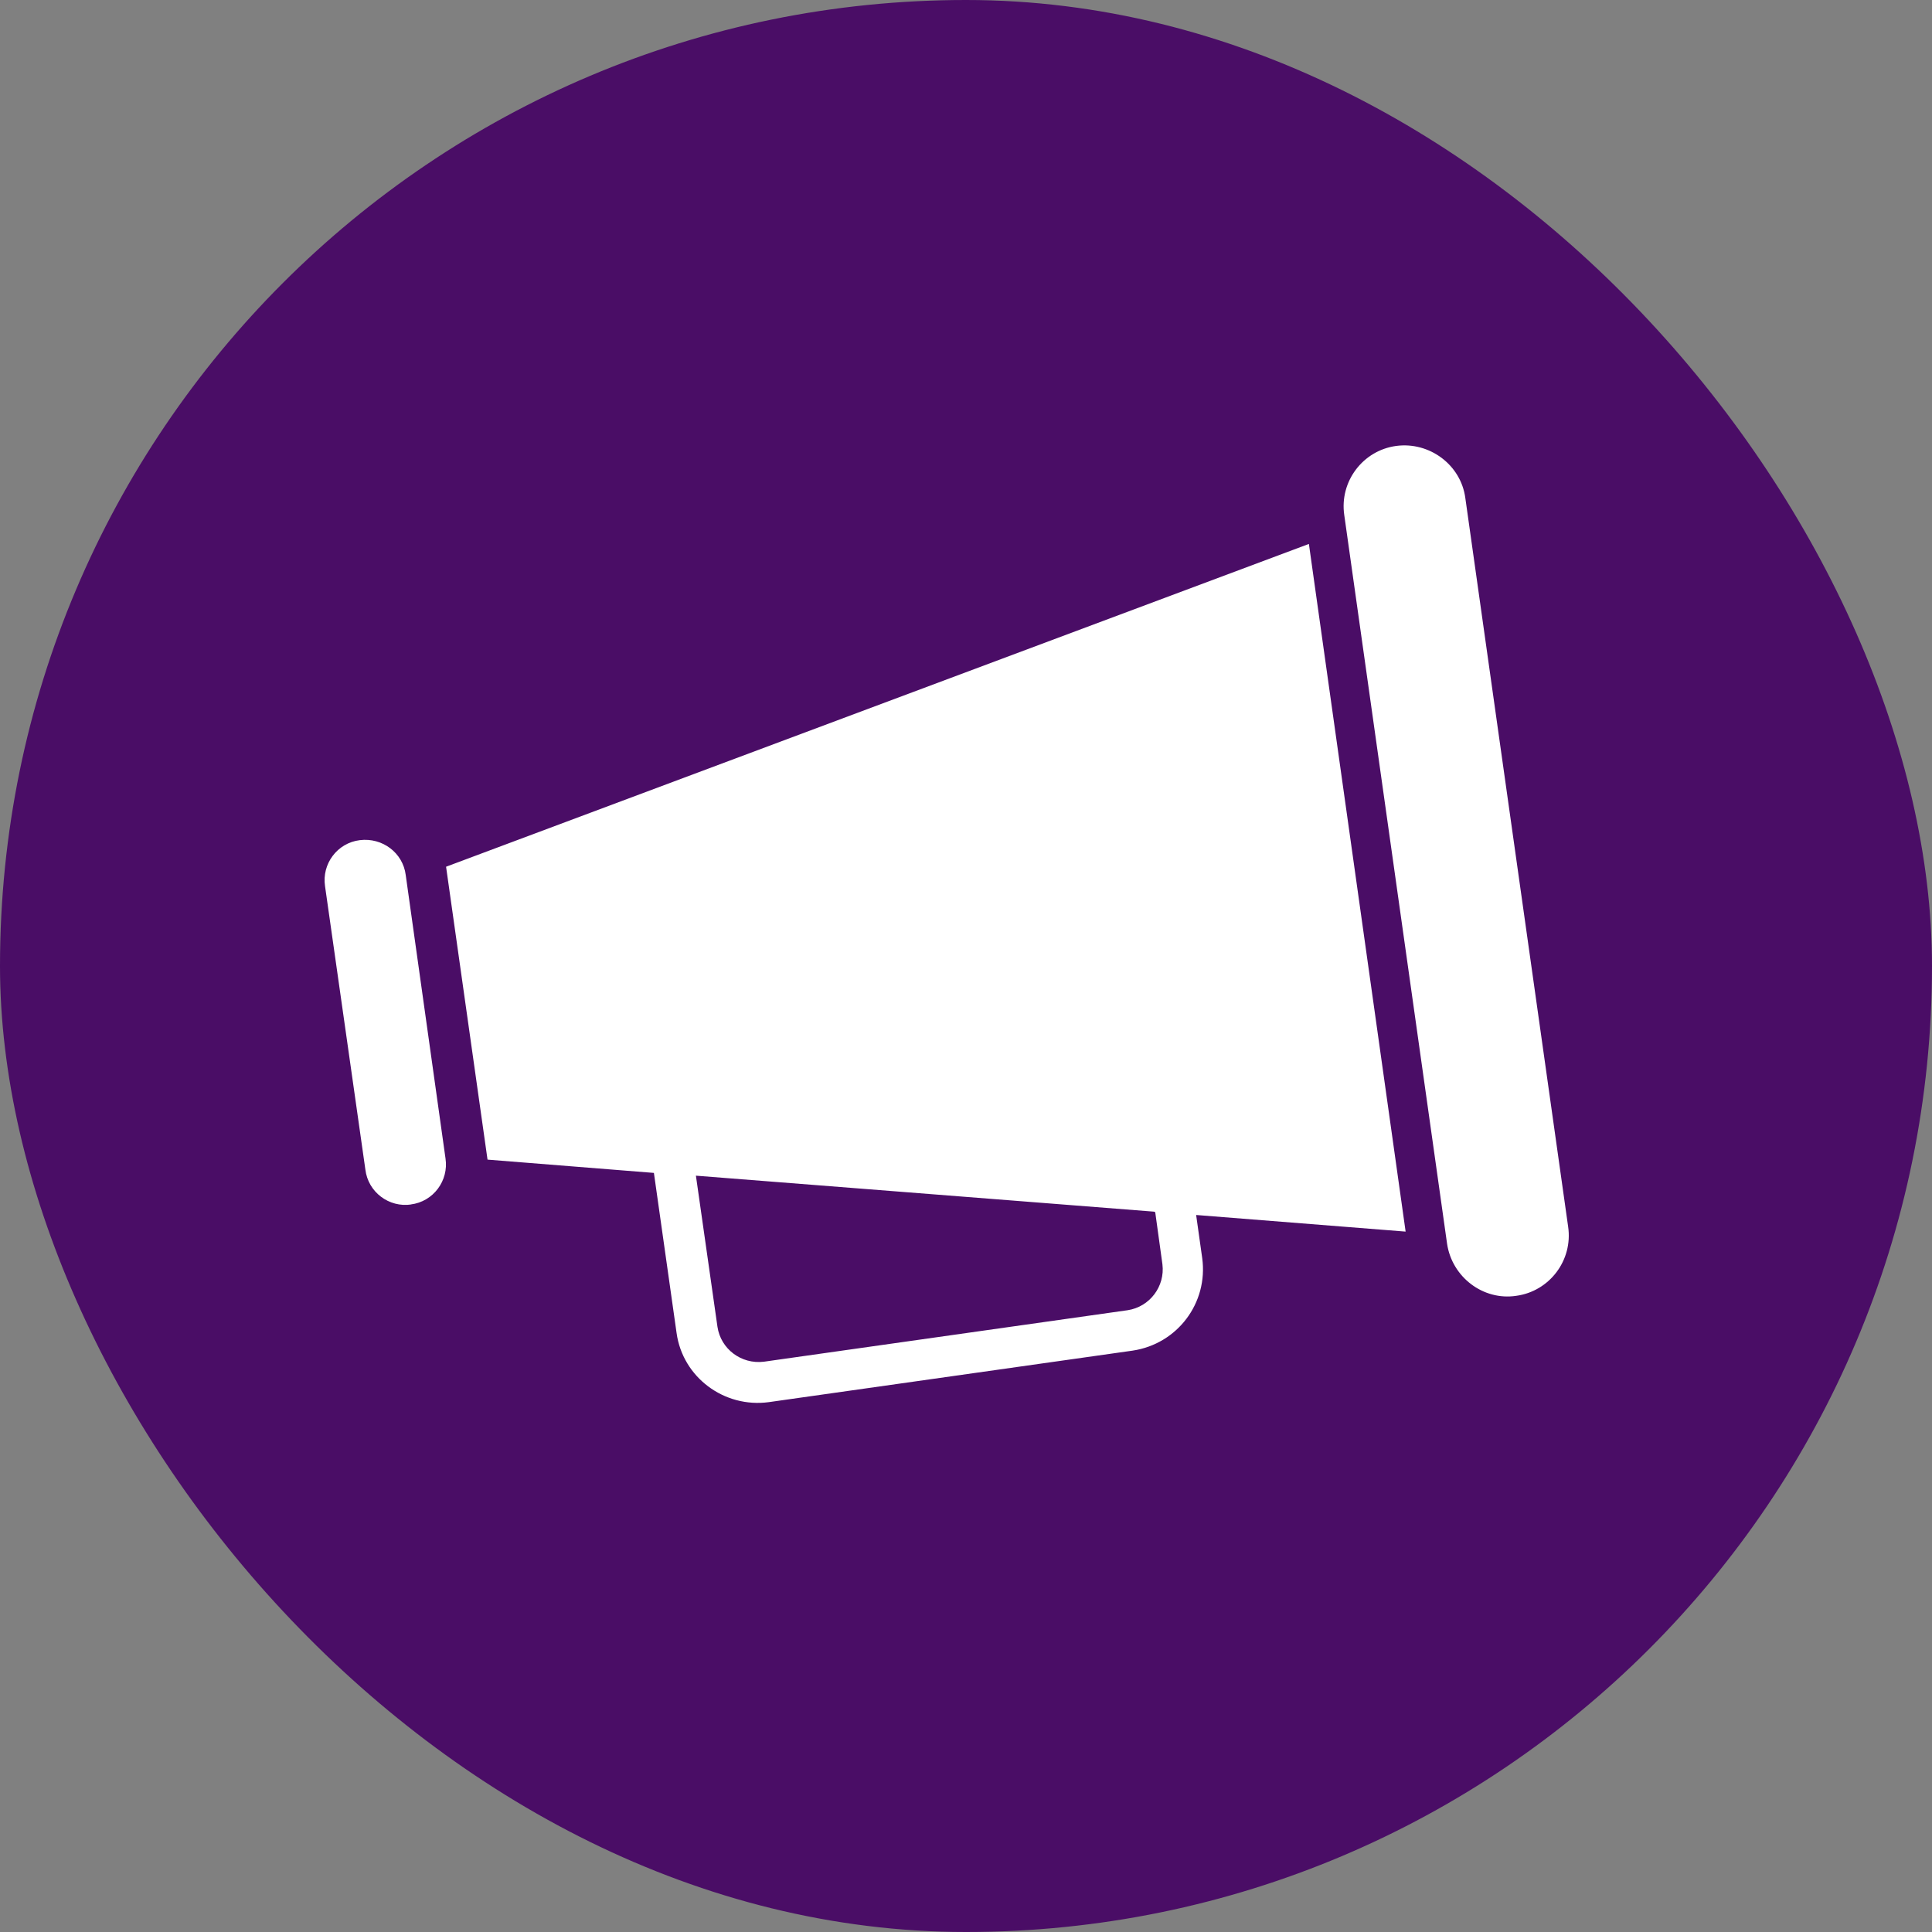
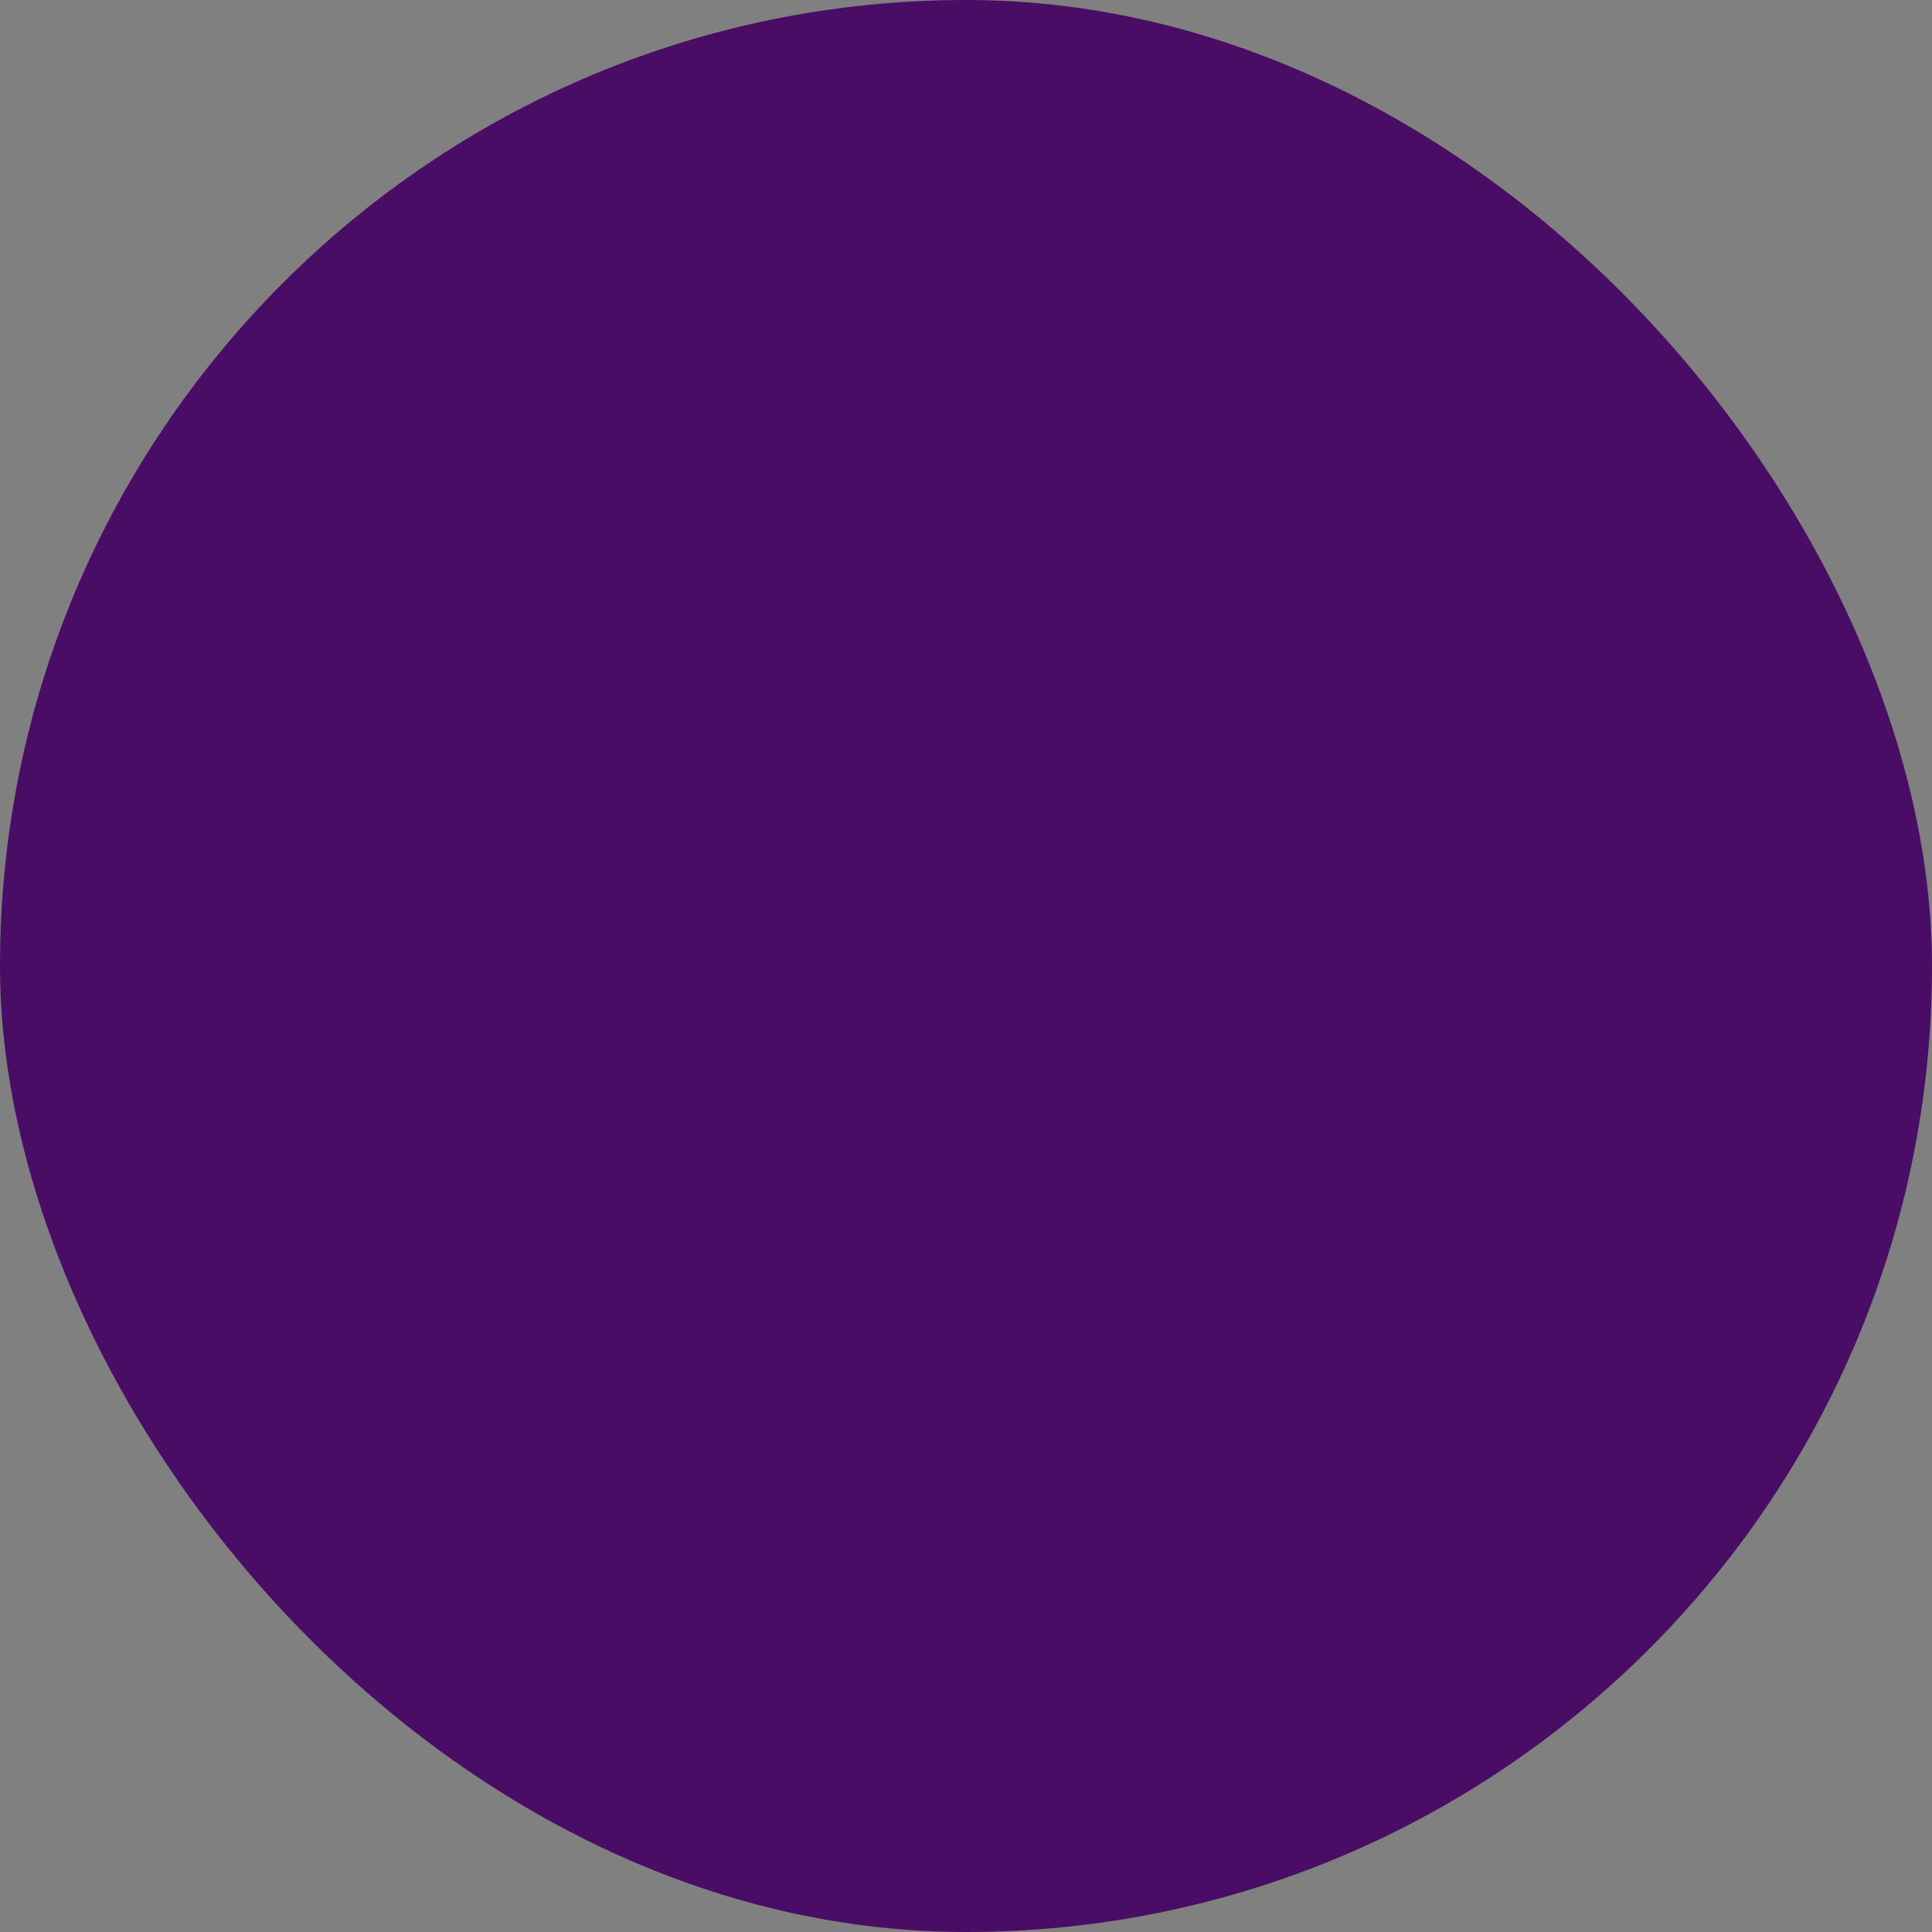
<svg xmlns="http://www.w3.org/2000/svg" width="300" height="300" viewBox="0 0 300 300" fill="none">
  <rect x="0" y="0" width="300" height="300" fill="#808080" stroke="none" />
  <rect width="300" height="300" rx="150" fill="#4A0D66" />
-   <path d="M235.43 201.215C230.28 201.988 225.474 198.291 224.702 193.133L208.738 79.991C207.965 74.746 211.656 69.932 216.805 69.244C221.955 68.556 226.847 72.167 227.534 77.326L243.498 190.468C244.271 195.712 240.58 200.527 235.43 201.215ZM186.68 195.368C187.624 202.332 182.817 208.694 175.865 209.726L119.39 217.722C112.438 218.667 106.001 213.853 105.057 206.975L101.538 182.128L75.703 180.065L69.266 134.585L203.245 84.462L218.264 191.242L185.736 188.662L186.68 195.368ZM179.213 188.146L108.061 182.558L111.408 206.029C111.923 209.468 115.099 211.875 118.618 211.445L175.093 203.45C178.526 202.934 180.929 199.753 180.5 196.314L179.384 188.232L179.213 188.146ZM63.859 187.029C60.426 187.545 57.164 185.137 56.735 181.612L50.47 137.594C49.955 134.155 52.358 130.888 55.877 130.458C59.396 130.028 62.572 132.435 63.001 135.874L69.18 179.893C69.695 183.332 67.292 186.599 63.773 187.029H63.859Z" fill="white" />
</svg>